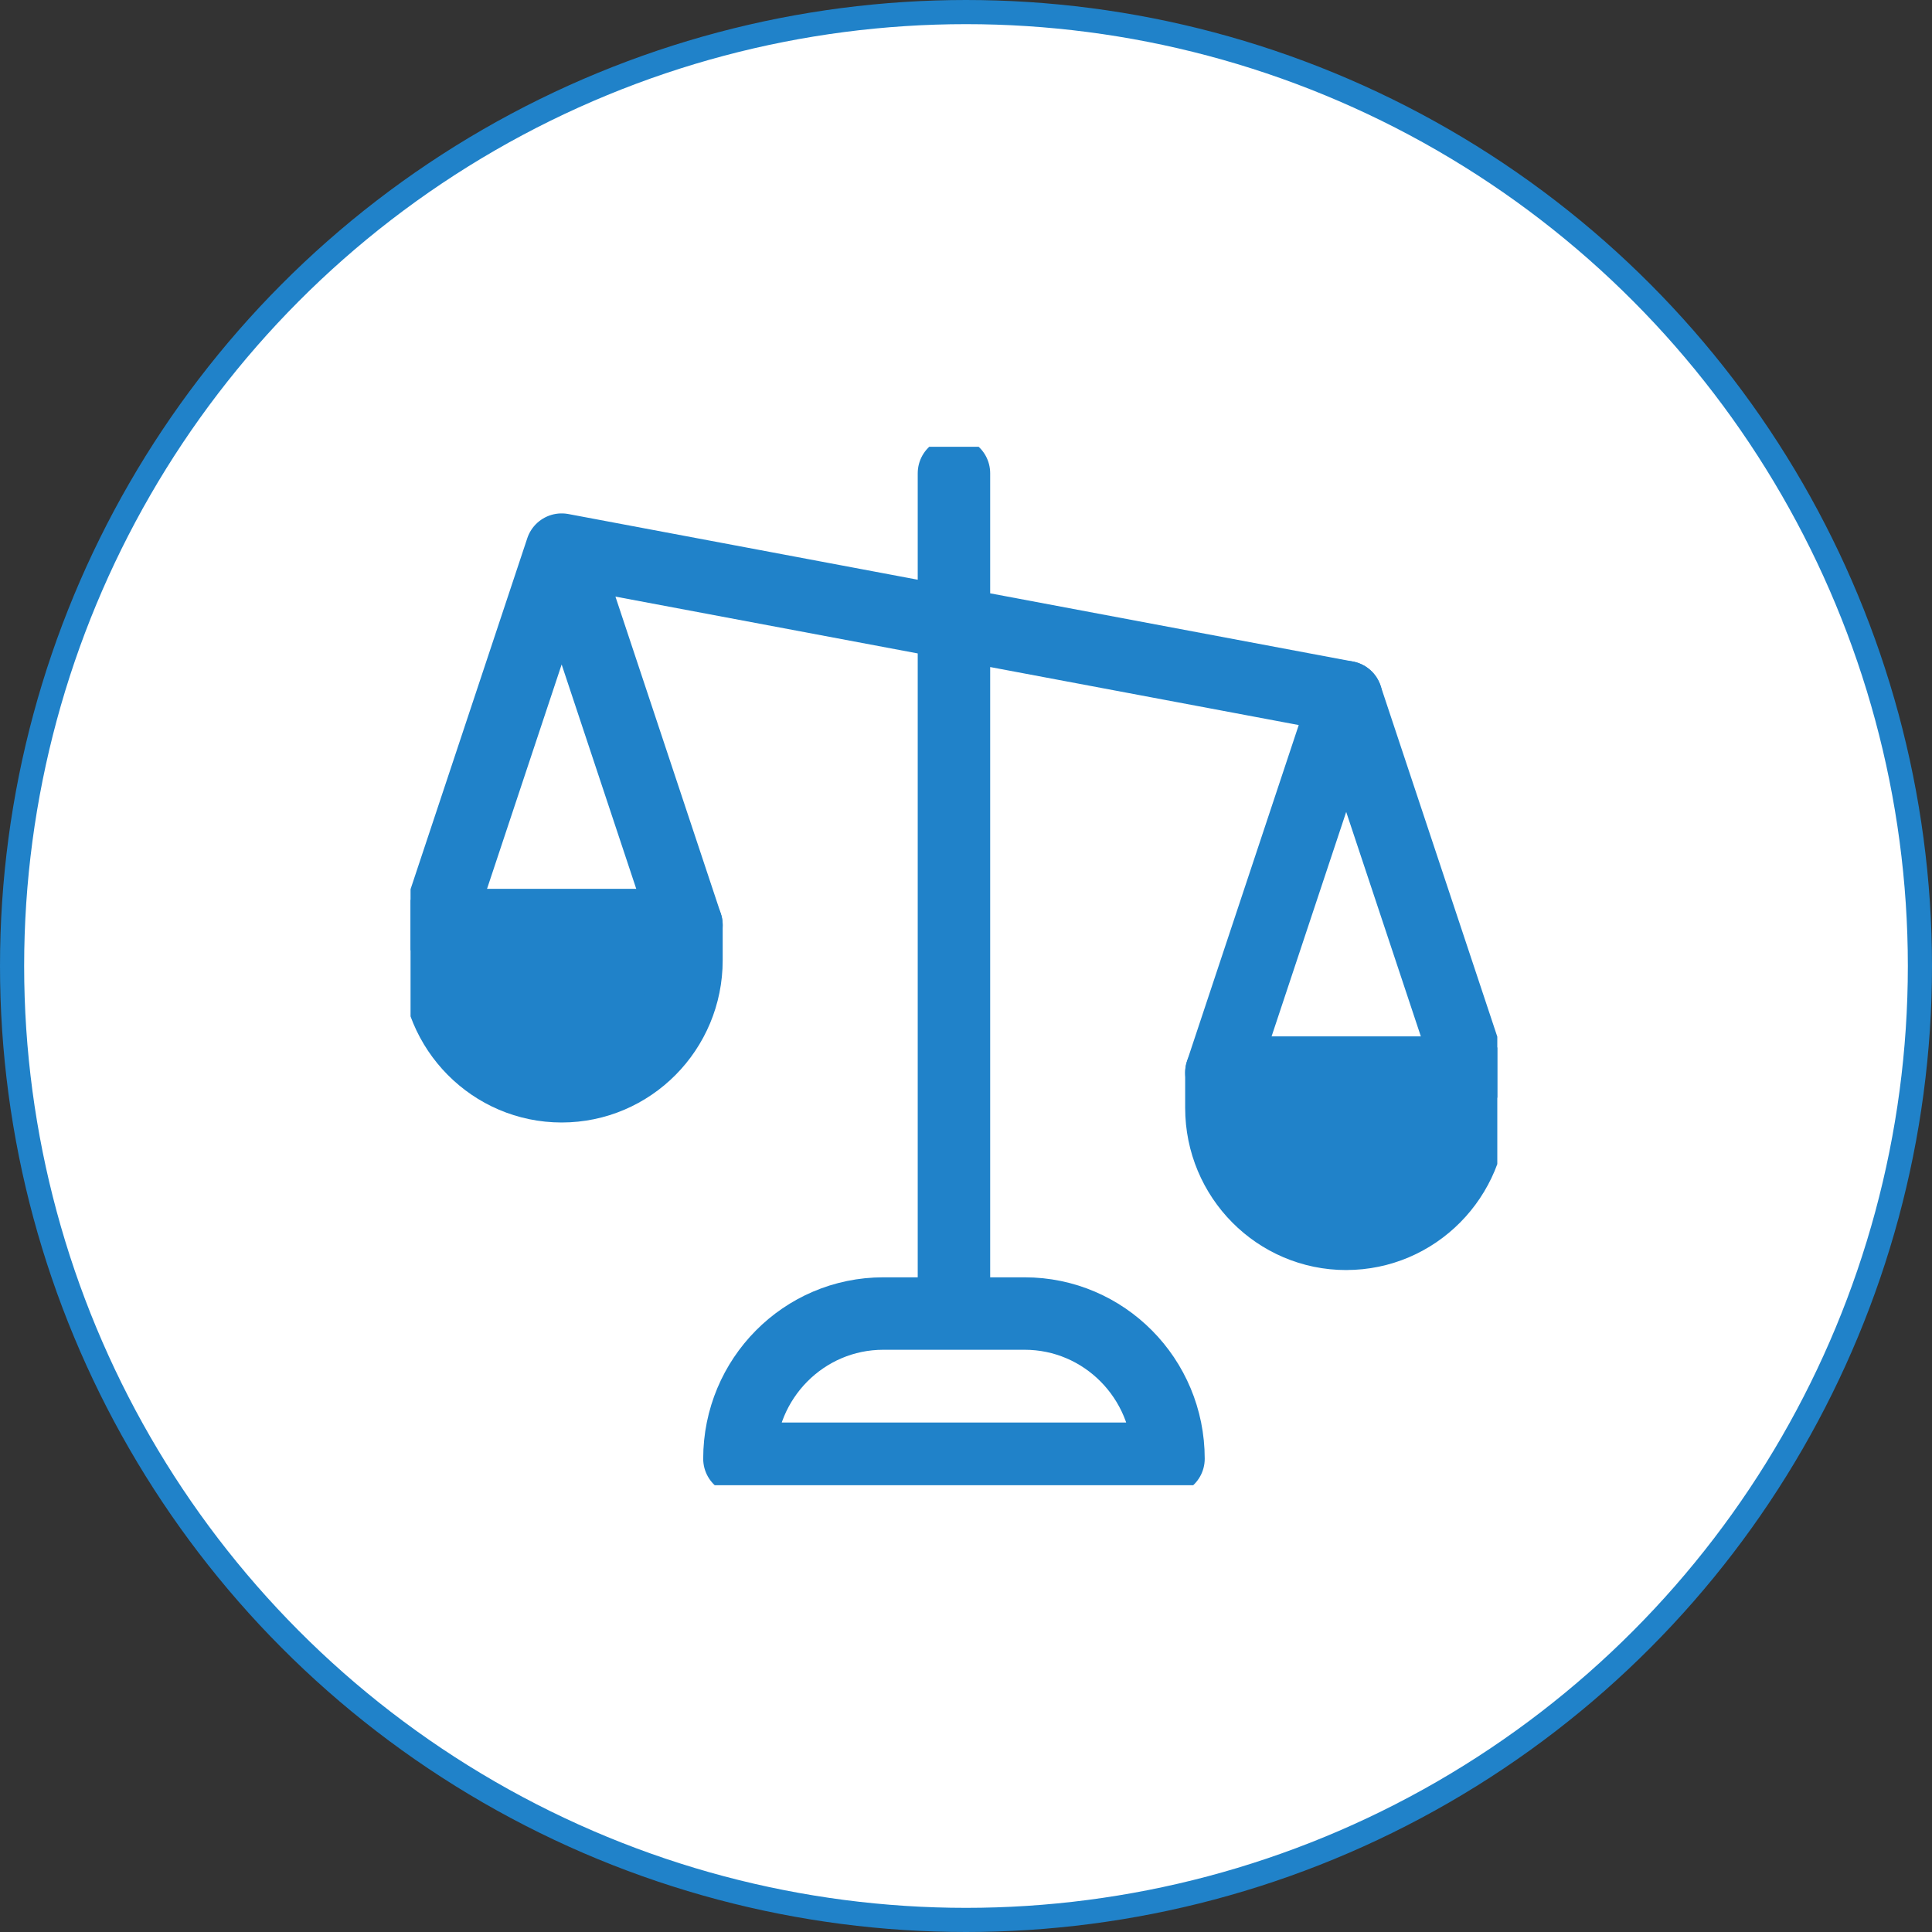
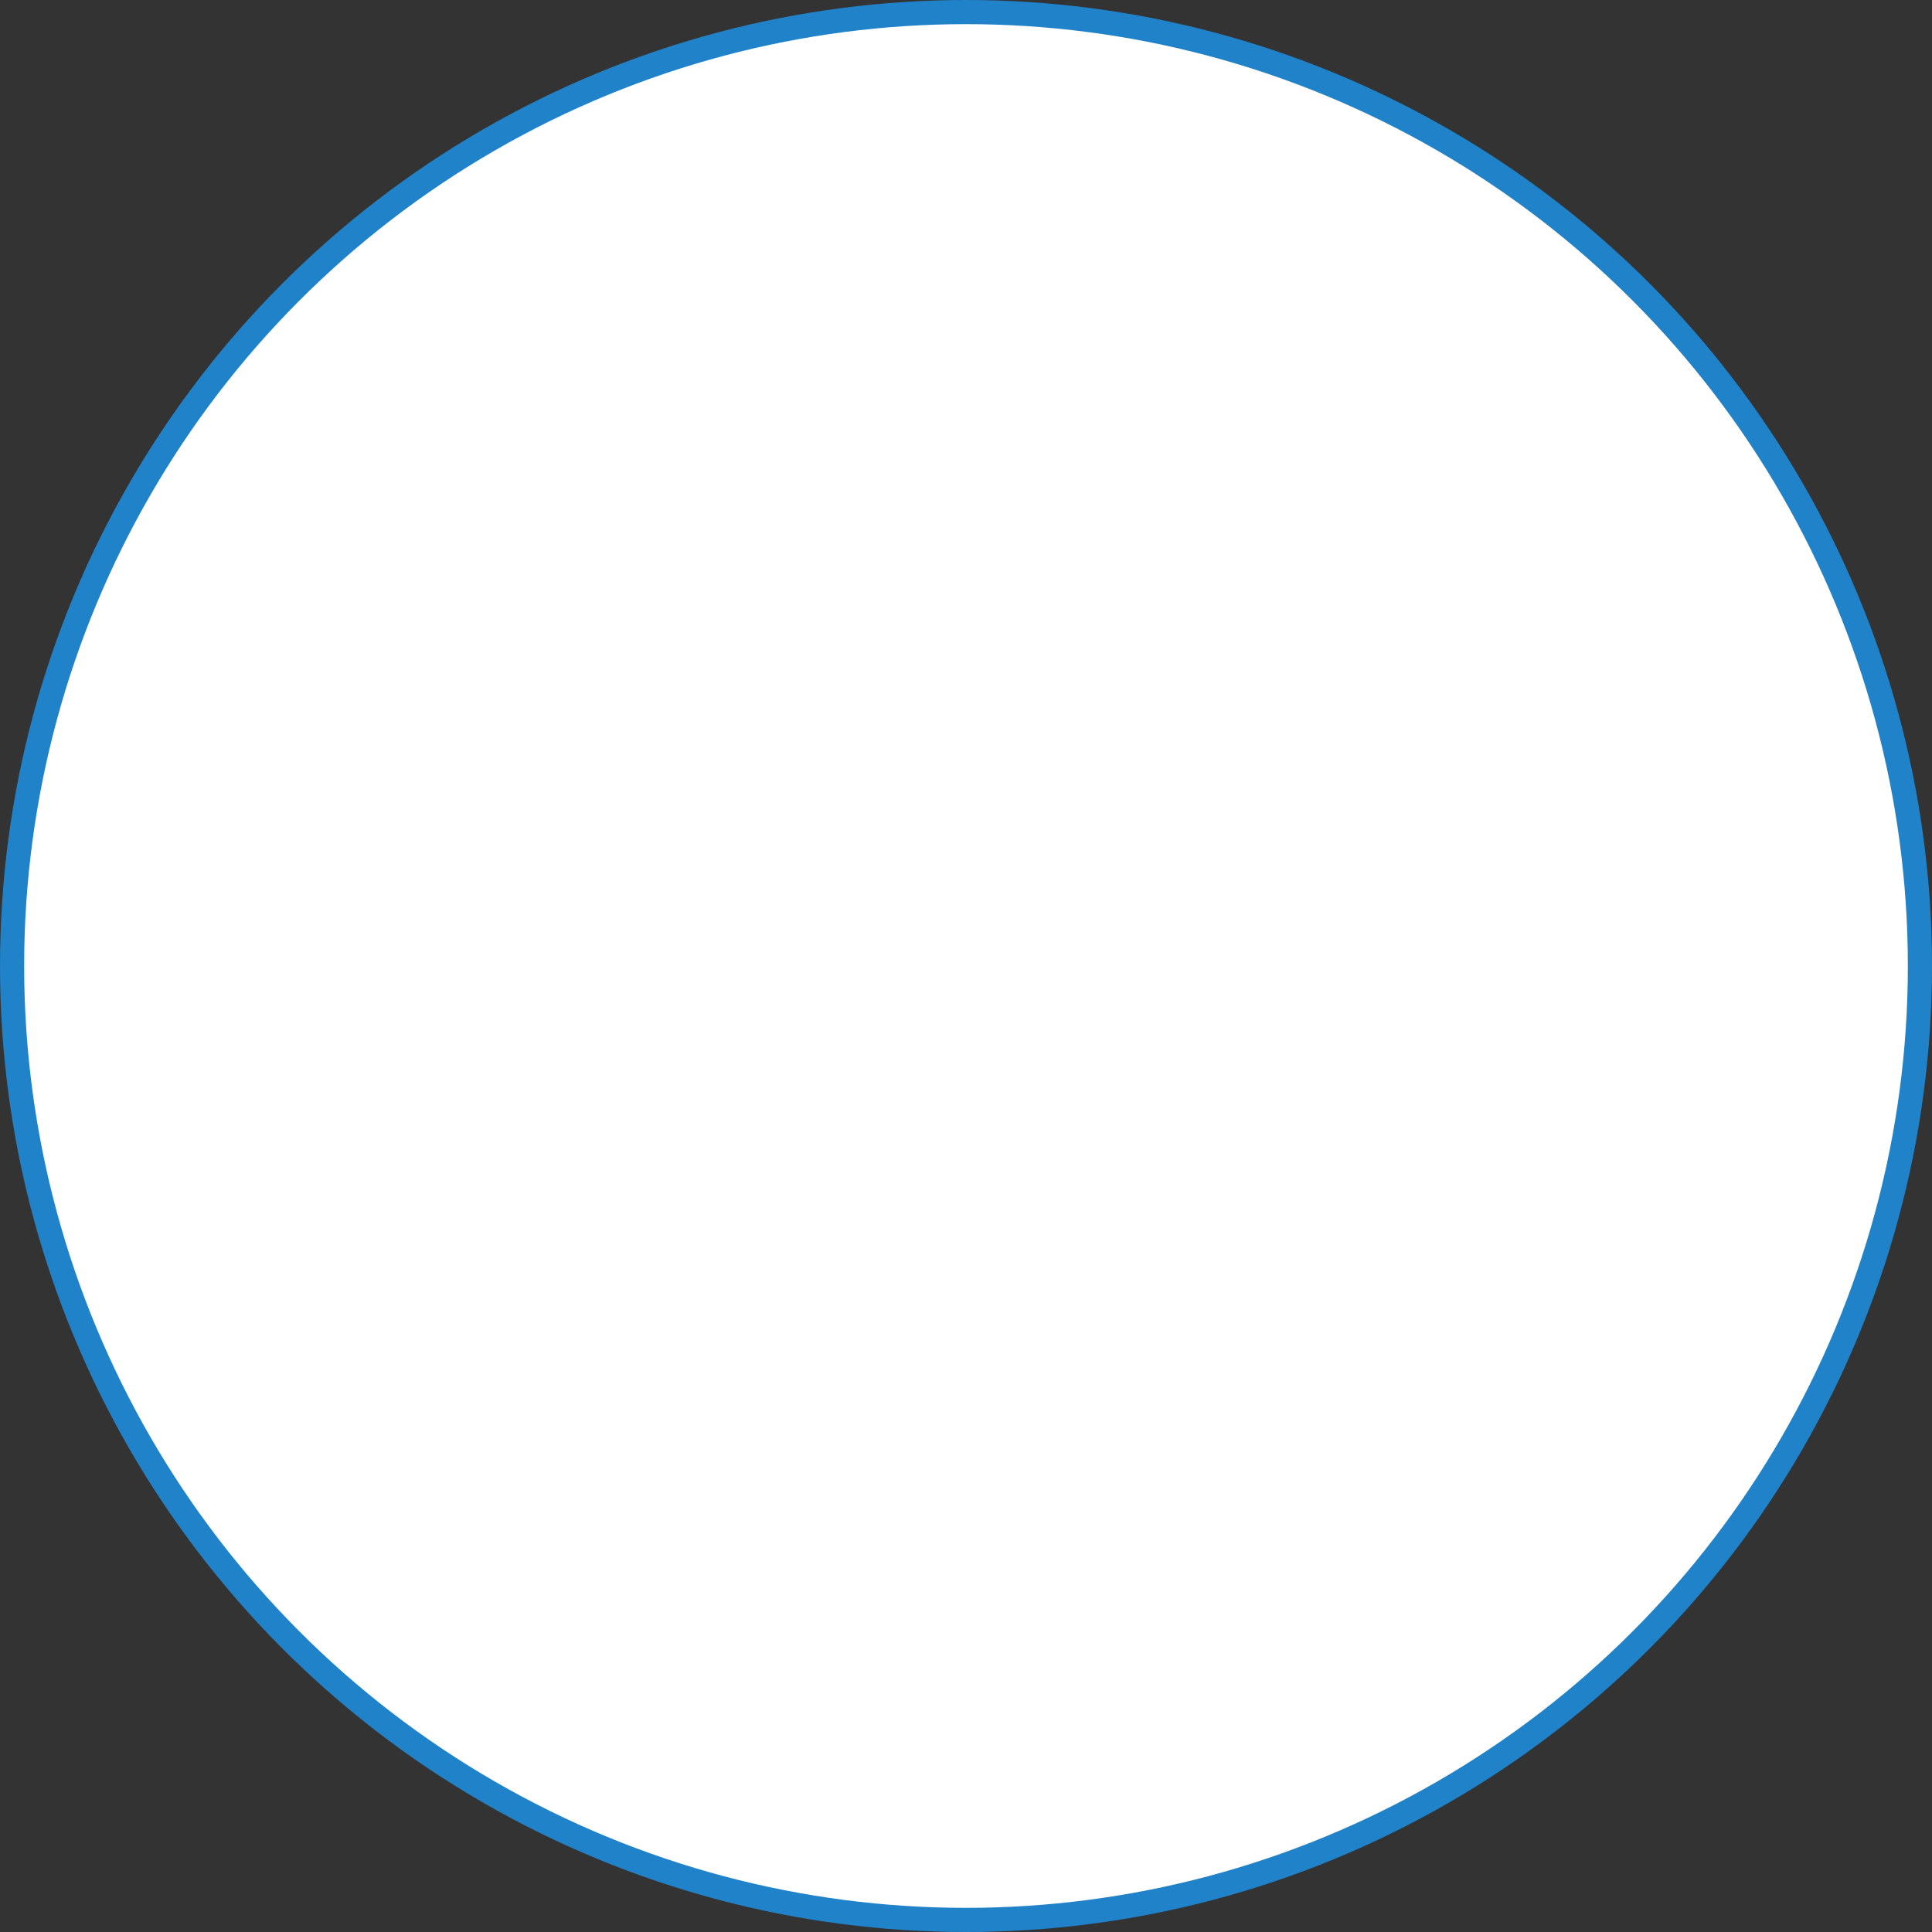
<svg xmlns="http://www.w3.org/2000/svg" width="80" height="80" fill="none">
  <rect width="100%" height="100%" fill="#333333" stroke="none" />
  <circle cx="40" cy="40" r="39.5" fill="#fff" stroke="#2082C9" />
  <g stroke="#2082C9" stroke-linecap="round" stroke-linejoin="round" stroke-width="3" clip-path="url(#a)">
    <path d="M39.501 54.391V19.597M48.385 60.403H30.618c0-3.32 2.666-6.012 5.956-6.012h5.854c3.29 0 5.957 2.692 5.957 6.012M28.425 38.305 23.257 22.76l-5.17 15.546M55.743 28.866l-32.486-6.107" />
    <path fill="#2082C9" d="M18.087 38.305h10.338v1.46c0 2.878-2.315 5.215-5.168 5.215-2.852 0-5.168-2.337-5.168-5.215v-1.46z" />
-     <path d="m60.913 44.412-5.17-15.546-5.168 15.546" />
    <path fill="#2082C9" d="M55.743 51.09c-2.854 0-5.168-2.336-5.168-5.216v-1.46h10.338v1.46c0 2.88-2.314 5.215-5.168 5.215z" />
  </g>
  <defs>
    <clipPath id="a">
-       <path fill="#fff" d="M17 18.5h45v43H17z" />
-     </clipPath>
+       </clipPath>
  </defs>
</svg>